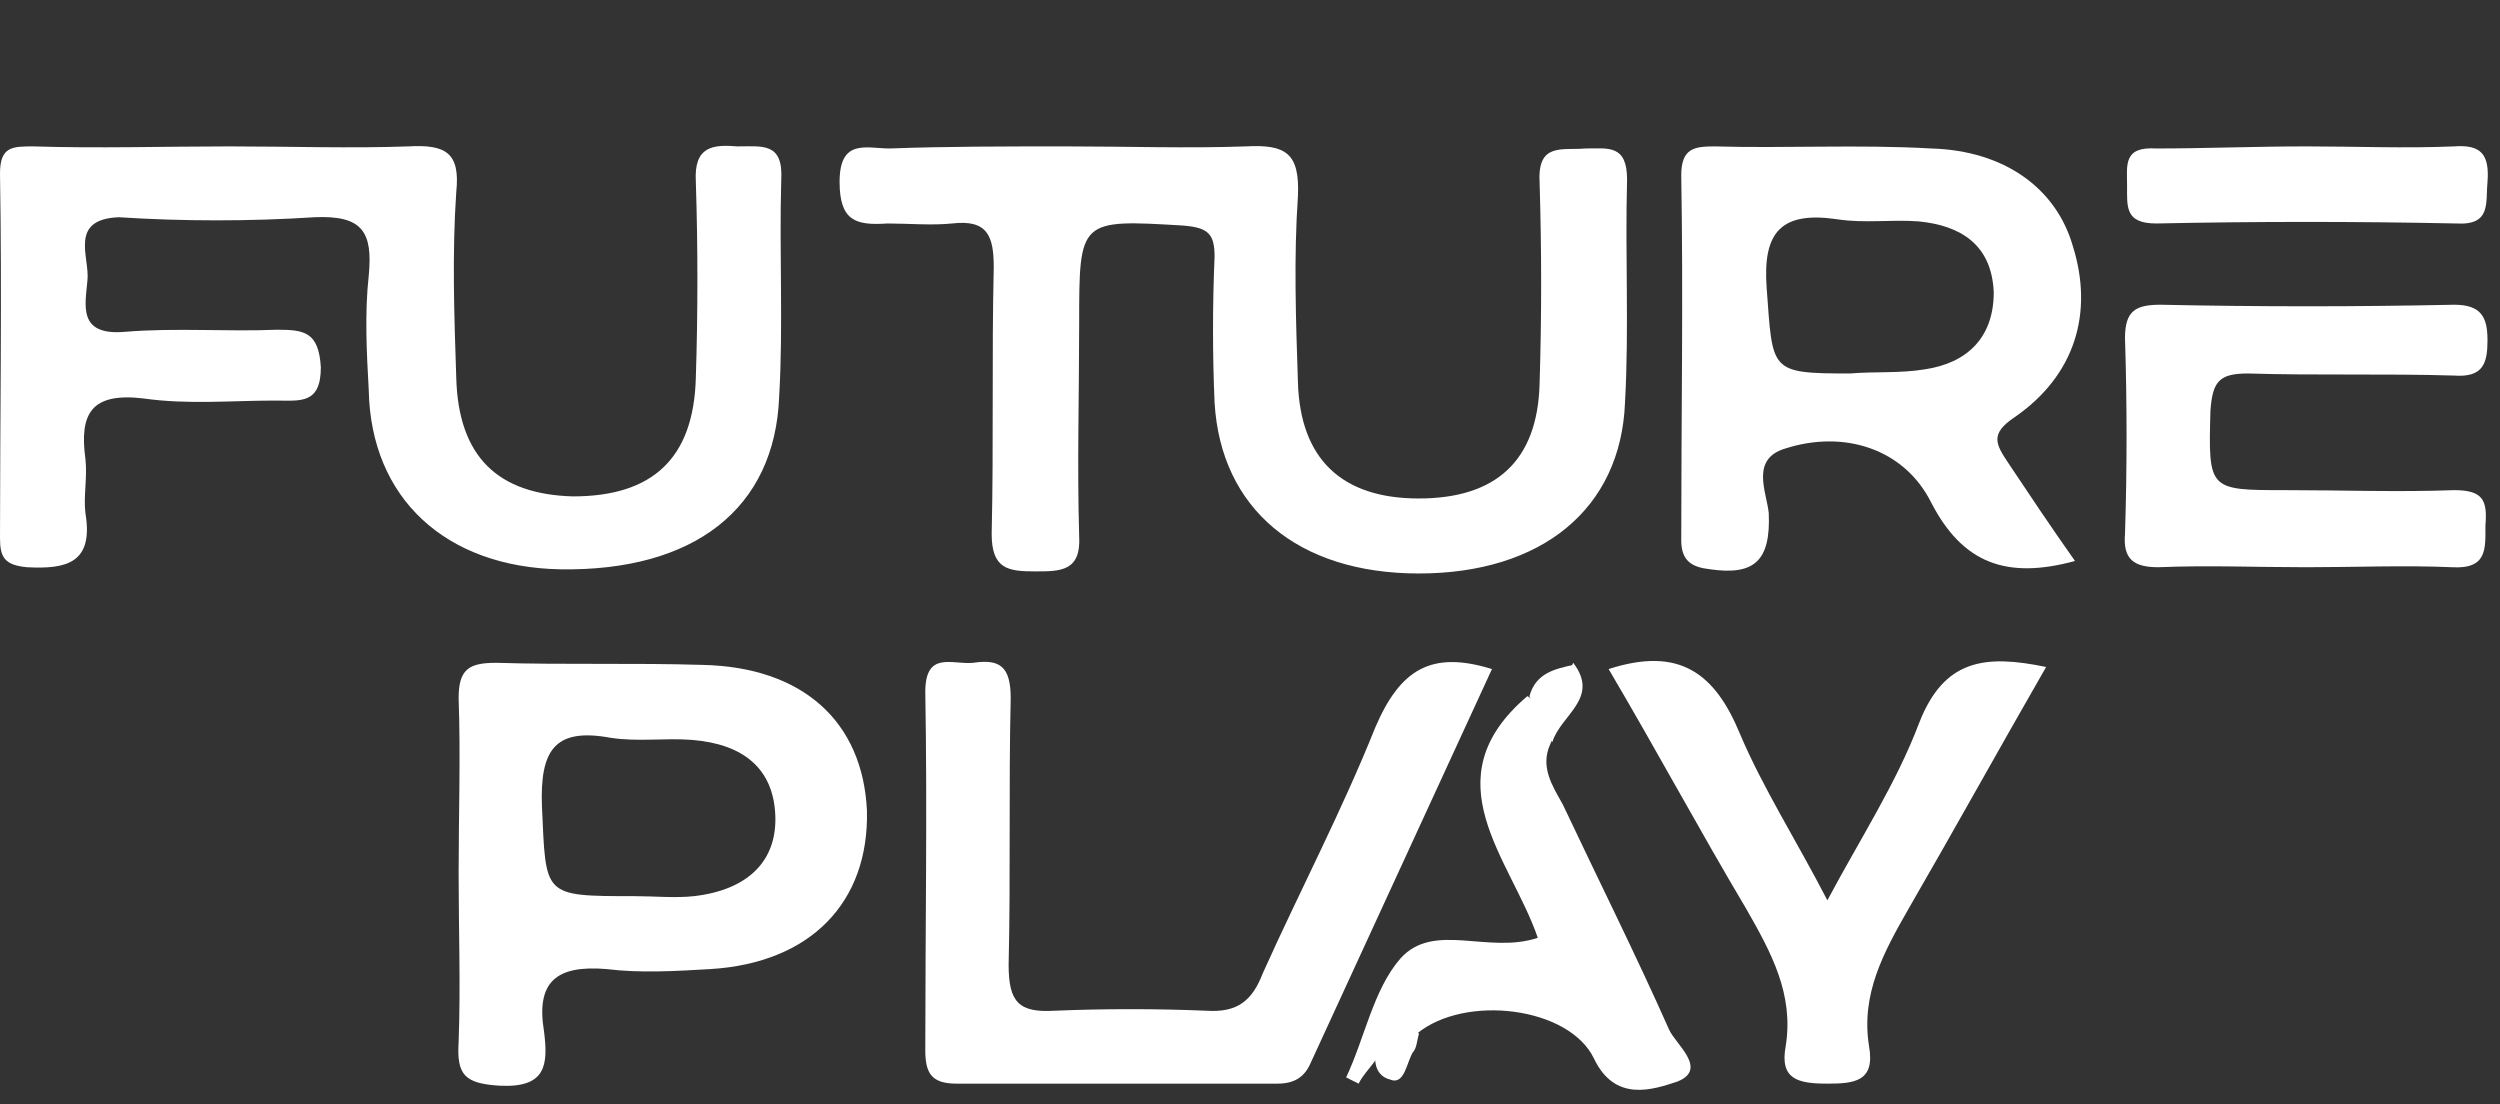
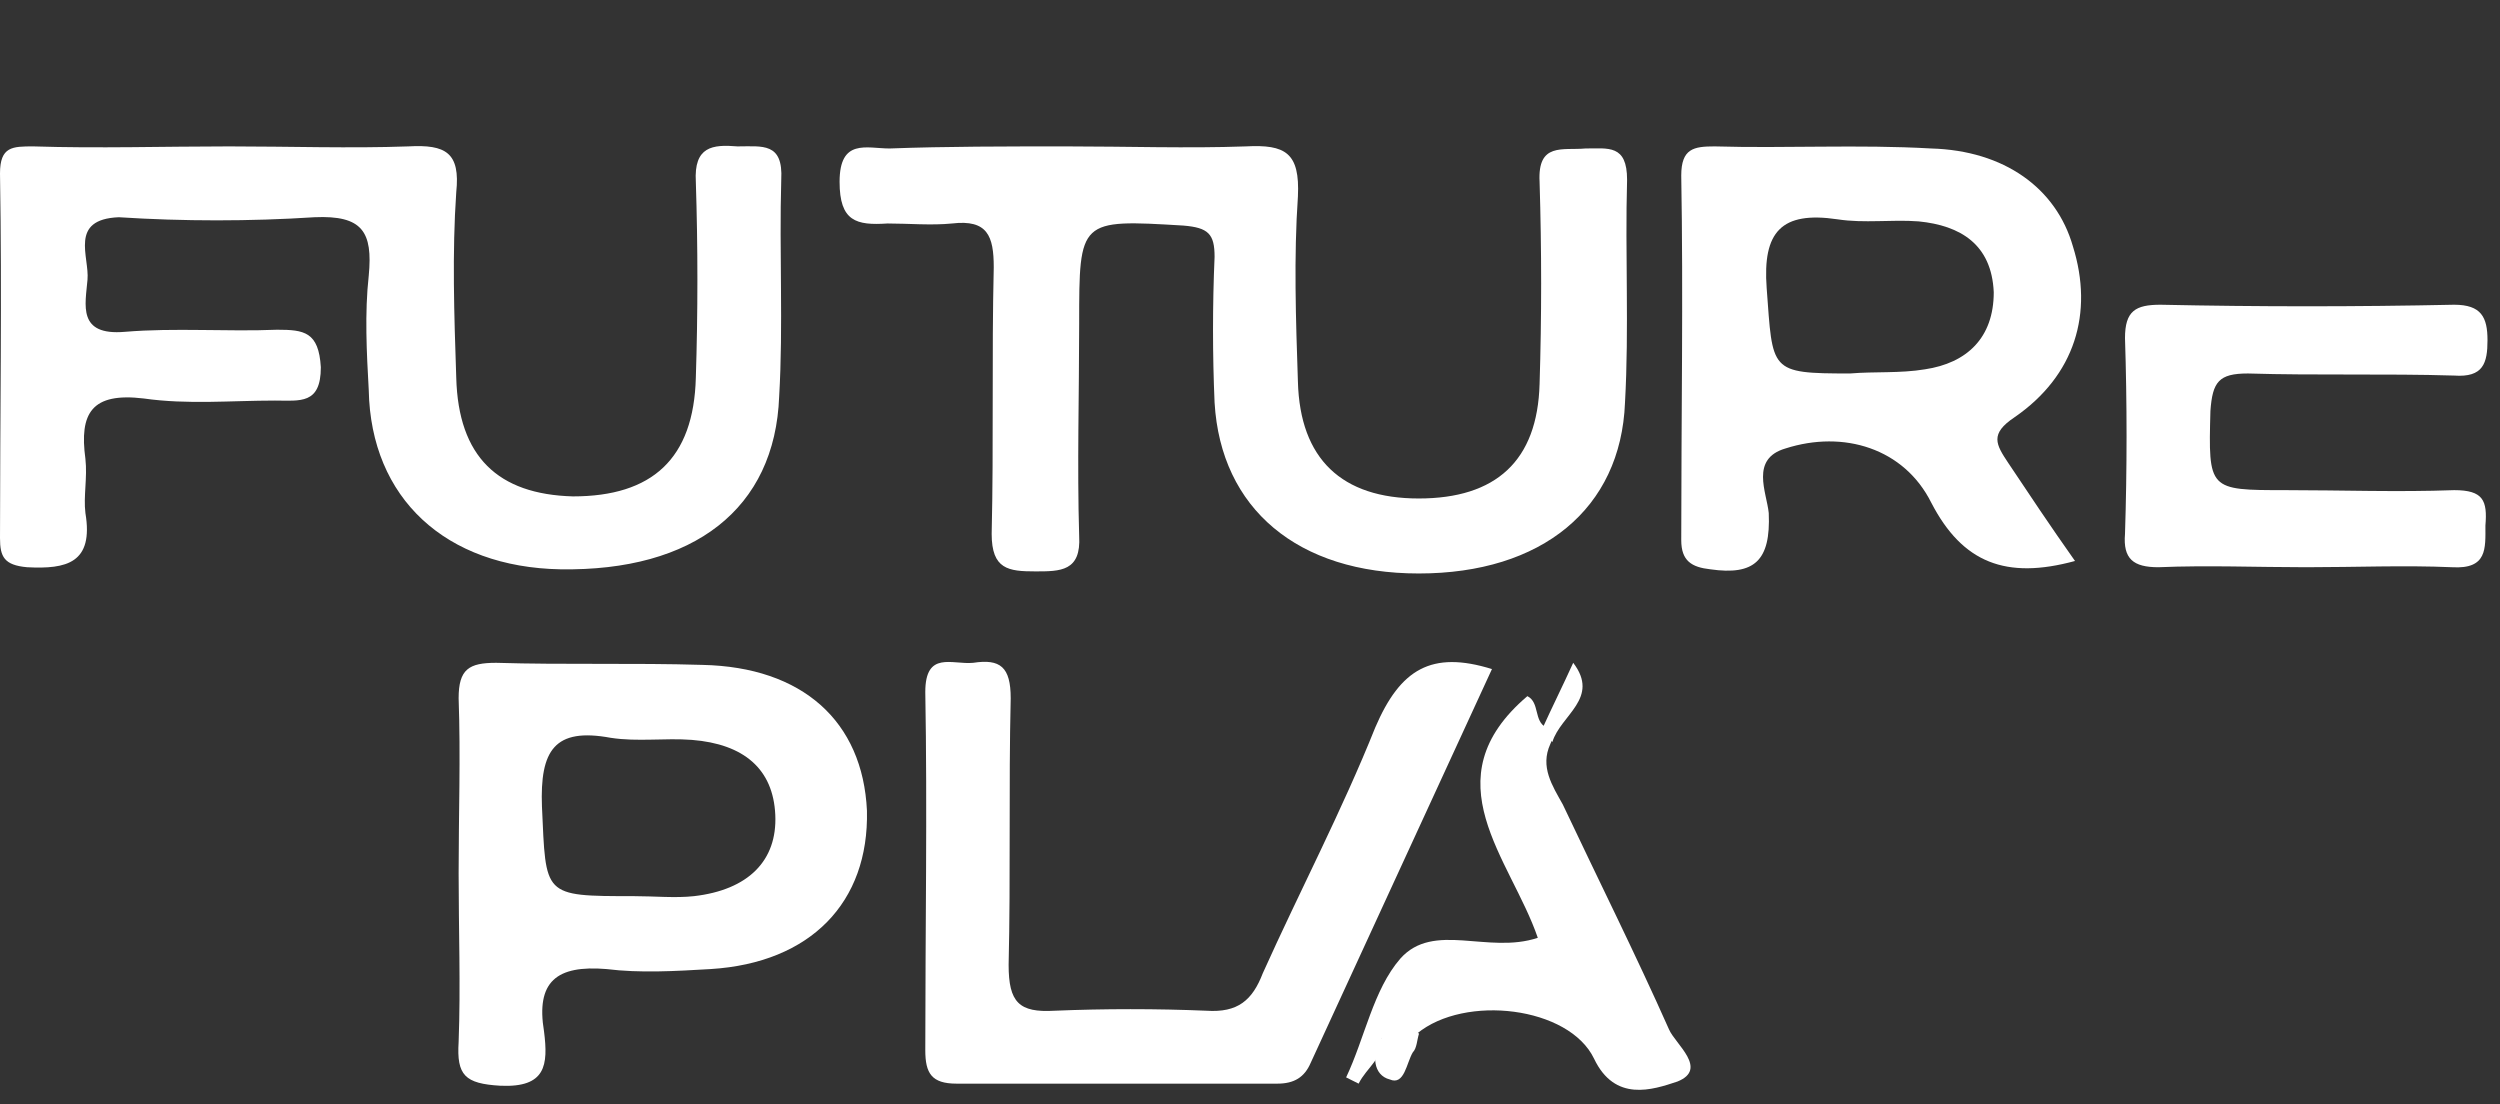
<svg xmlns="http://www.w3.org/2000/svg" width="120" height="53" viewBox="0 0 120 53" fill="none">
  <rect x="0" y="0" width="120" height="53" fill="#333333" stroke="none" />
  <path d="M11 7.027C13.9 7.027 16.8 7.127 19.6 7.027C21.4 6.927 22.1 7.327 21.9 9.227C21.7 12.127 21.8 15.127 21.9 18.127C22 21.927 23.9 23.727 27.5 23.827C31.3 23.827 33.3 22.027 33.4 18.127C33.5 15.027 33.5 11.827 33.4 8.727C33.3 7.027 34.2 6.927 35.4 7.027C36.6 7.027 37.6 6.827 37.5 8.627C37.4 12.127 37.6 15.627 37.4 19.027C37.2 24.427 33.3 27.427 26.9 27.327C21.4 27.227 17.8 23.927 17.7 18.727C17.6 16.927 17.5 15.027 17.7 13.227C17.9 11.127 17.4 10.327 15.1 10.427C12 10.627 8.8 10.627 5.7 10.427C3.3 10.527 4.3 12.327 4.2 13.427C4.1 14.627 3.7 16.127 6 15.927C8.4 15.727 10.9 15.927 13.3 15.827C14.6 15.827 15.3 15.927 15.4 17.627C15.4 19.427 14.4 19.227 13.2 19.227C11.1 19.227 9 19.427 6.9 19.127C4.4 18.827 3.8 19.827 4.1 22.027C4.2 22.927 4 23.827 4.1 24.627C4.5 27.027 3.2 27.327 1.3 27.227C0.2 27.127 0 26.727 0 25.827C0 20.027 0.1 14.227 0 8.327C0 7.027 0.6 7.027 1.6 7.027C4.7 7.127 7.9 7.027 11 7.027Z" fill="white" />
  <path d="M51.2 7.027C54.1 7.027 57 7.127 59.8 7.027C61.7 6.927 62.4 7.327 62.3 9.427C62.1 12.327 62.2 15.327 62.3 18.327C62.4 22.027 64.4 23.927 68.1 23.927C71.8 23.927 73.8 22.127 73.9 18.427C74 15.227 74 12.027 73.9 8.727C73.8 6.827 75 7.227 76.1 7.127C77.2 7.127 78.1 6.927 78.1 8.627C78 12.227 78.2 15.727 78 19.327C77.8 24.427 74 27.527 68.1 27.527C62.3 27.527 58.6 24.427 58.3 19.327C58.2 17.027 58.2 14.627 58.3 12.327C58.3 11.227 58 10.927 56.8 10.827C51.8 10.527 51.8 10.527 51.8 15.527C51.8 18.927 51.7 22.327 51.8 25.727C51.9 27.427 50.9 27.427 49.7 27.427C48.4 27.427 47.6 27.327 47.6 25.627C47.7 21.327 47.6 17.127 47.7 12.827C47.7 11.327 47.4 10.527 45.7 10.727C44.7 10.827 43.6 10.727 42.6 10.727C41.1 10.827 40.3 10.627 40.3 8.727C40.3 6.627 41.6 7.127 42.7 7.127C45.4 7.027 48.3 7.027 51.2 7.027Z" fill="white" />
  <path d="M110.7 27.227C108.3 27.227 106 27.127 103.6 27.227C102.4 27.227 101.9 26.827 102 25.627C102.1 22.527 102.1 19.327 102 16.227C102 14.927 102.5 14.627 103.7 14.627C108.4 14.727 113.1 14.727 117.8 14.627C119.1 14.627 119.4 15.227 119.4 16.327C119.4 17.427 119.2 18.127 117.8 18.027C114.5 17.927 111.2 18.027 107.9 17.927C106.5 17.927 106.2 18.327 106.1 19.727C106 23.527 106 23.527 109.7 23.527C112.4 23.527 115.1 23.627 117.8 23.527C119.2 23.527 119.4 24.027 119.3 25.227C119.3 26.327 119.4 27.327 117.7 27.227C115.4 27.127 113.1 27.227 110.7 27.227Z" fill="white" />
-   <path d="M110.7 7.027C113.1 7.027 115.4 7.127 117.8 7.027C119.1 6.927 119.5 7.427 119.4 8.727C119.3 9.727 119.6 10.827 117.9 10.727C113.1 10.627 108.3 10.627 103.5 10.727C102 10.727 102.1 9.927 102.1 8.927C102.1 7.927 101.9 7.027 103.5 7.127C105.8 7.127 108.3 7.027 110.7 7.027Z" fill="white" />
  <path d="M96.7 20.027C99.6 18.027 100.5 15.027 99.5 11.827C98.7 9.027 96.2 7.227 92.7 7.127C89.2 6.927 85.7 7.127 82.3 7.027C81.3 7.027 80.7 7.127 80.7 8.427C80.8 14.227 80.7 20.027 80.7 25.927C80.7 26.927 81.2 27.227 82.1 27.327C84.2 27.627 85 26.927 84.9 24.627C84.8 23.627 84 22.027 85.7 21.527C88.5 20.627 91.4 21.527 92.7 24.127C94.2 27.027 96.3 27.827 99.6 26.927C98.4 25.227 97.4 23.727 96.4 22.227C95.8 21.327 95.5 20.827 96.7 20.027ZM92.4 17.727C91.2 17.927 90 17.827 88.8 17.927C84.9 17.927 85.1 17.827 84.8 13.827C84.6 11.127 85.5 10.127 88.2 10.527C89.5 10.727 90.8 10.527 92.1 10.627C94.1 10.827 95.6 11.727 95.7 14.027C95.7 16.227 94.4 17.427 92.4 17.727Z" fill="white" />
  <path d="M71.614 32.115C68.714 38.415 65.814 44.715 62.914 51.015C62.614 51.715 62.114 52.015 61.314 52.015C56.214 52.015 51.014 52.015 45.914 52.015C44.714 52.015 44.414 51.515 44.414 50.415C44.414 44.715 44.514 38.915 44.414 33.215C44.414 31.215 45.714 31.915 46.714 31.815C48.014 31.615 48.514 32.015 48.514 33.515C48.414 37.815 48.514 42.015 48.414 46.315C48.414 48.115 48.914 48.615 50.614 48.515C53.014 48.415 55.514 48.415 57.914 48.515C59.414 48.615 60.114 48.015 60.614 46.715C62.414 42.715 64.414 38.915 66.014 34.915C67.214 32.115 68.714 31.215 71.614 32.115Z" fill="white" />
-   <path d="M77.214 32.115C80.614 31.015 82.314 32.315 83.514 35.215C84.614 37.815 86.214 40.315 87.714 43.215C89.314 40.215 91.014 37.615 92.114 34.715C93.314 31.615 95.314 31.415 98.214 32.015C95.914 36.015 93.814 39.815 91.614 43.615C90.414 45.715 89.314 47.715 89.714 50.215C90.014 51.915 89.014 52.015 87.714 52.015C86.314 52.015 85.414 51.815 85.714 50.215C86.114 47.715 85.014 45.715 83.814 43.615C81.614 39.915 79.514 36.015 77.214 32.115Z" fill="white" />
  <path d="M66.314 49.815C66.414 50.815 65.614 51.215 65.214 52.015C65.014 51.915 64.814 51.815 64.614 51.715C65.514 49.815 65.914 47.515 67.214 46.015C68.814 44.215 71.414 45.815 73.814 45.015C72.514 41.215 68.614 37.415 73.314 33.415C73.914 33.715 73.614 34.615 74.214 34.915C74.514 35.115 74.614 35.315 74.414 35.715C73.914 36.815 74.514 37.715 75.014 38.615C76.714 42.215 78.514 45.815 80.114 49.415C80.414 50.115 82.014 51.315 80.514 51.915C79.314 52.315 77.514 52.915 76.514 50.815C75.314 48.315 70.314 47.715 68.014 49.615C67.614 49.815 67.214 50.015 66.914 50.315C66.314 50.915 66.514 50.115 66.314 49.815Z" fill="white" />
  <path d="M66.313 49.815C66.413 49.315 66.413 48.815 66.913 48.615C67.713 48.315 67.613 49.315 68.113 49.615C68.013 49.915 68.013 50.315 67.813 50.515C67.513 51.015 67.413 52.115 66.713 51.815C65.913 51.615 65.813 50.615 66.313 49.815Z" fill="white" />
-   <path d="M74.014 35.015C72.714 34.915 73.714 33.915 73.414 33.415C73.714 32.315 74.614 32.115 75.514 31.915C75.714 33.215 74.914 34.215 74.014 35.015Z" fill="white" />
  <path d="M74.014 35.015C74.514 33.915 75.014 32.915 75.514 31.815C76.814 33.515 74.914 34.315 74.514 35.615C74.314 35.415 74.214 35.215 74.014 35.015Z" fill="white" />
  <path d="M33.714 31.915C30.414 31.815 27.114 31.915 23.814 31.815C22.514 31.815 22.014 32.115 22.014 33.515C22.114 36.315 22.014 39.115 22.014 41.915C22.014 44.615 22.114 47.315 22.014 50.015C21.914 51.615 22.314 52.015 24.014 52.115C26.214 52.215 26.314 51.115 26.114 49.515C25.714 47.115 26.714 46.315 29.114 46.515C30.714 46.715 32.414 46.615 34.114 46.515C38.914 46.215 41.714 43.315 41.614 38.915C41.414 34.615 38.514 32.015 33.714 31.915ZM33.314 43.015C32.414 43.115 31.414 43.015 30.414 43.015C26.014 43.015 26.214 43.015 26.014 38.715C25.914 36.015 26.614 34.915 29.314 35.415C30.614 35.615 31.914 35.415 33.214 35.515C35.714 35.715 37.114 36.915 37.214 39.115C37.314 41.315 35.914 42.715 33.314 43.015Z" fill="white" />
</svg>